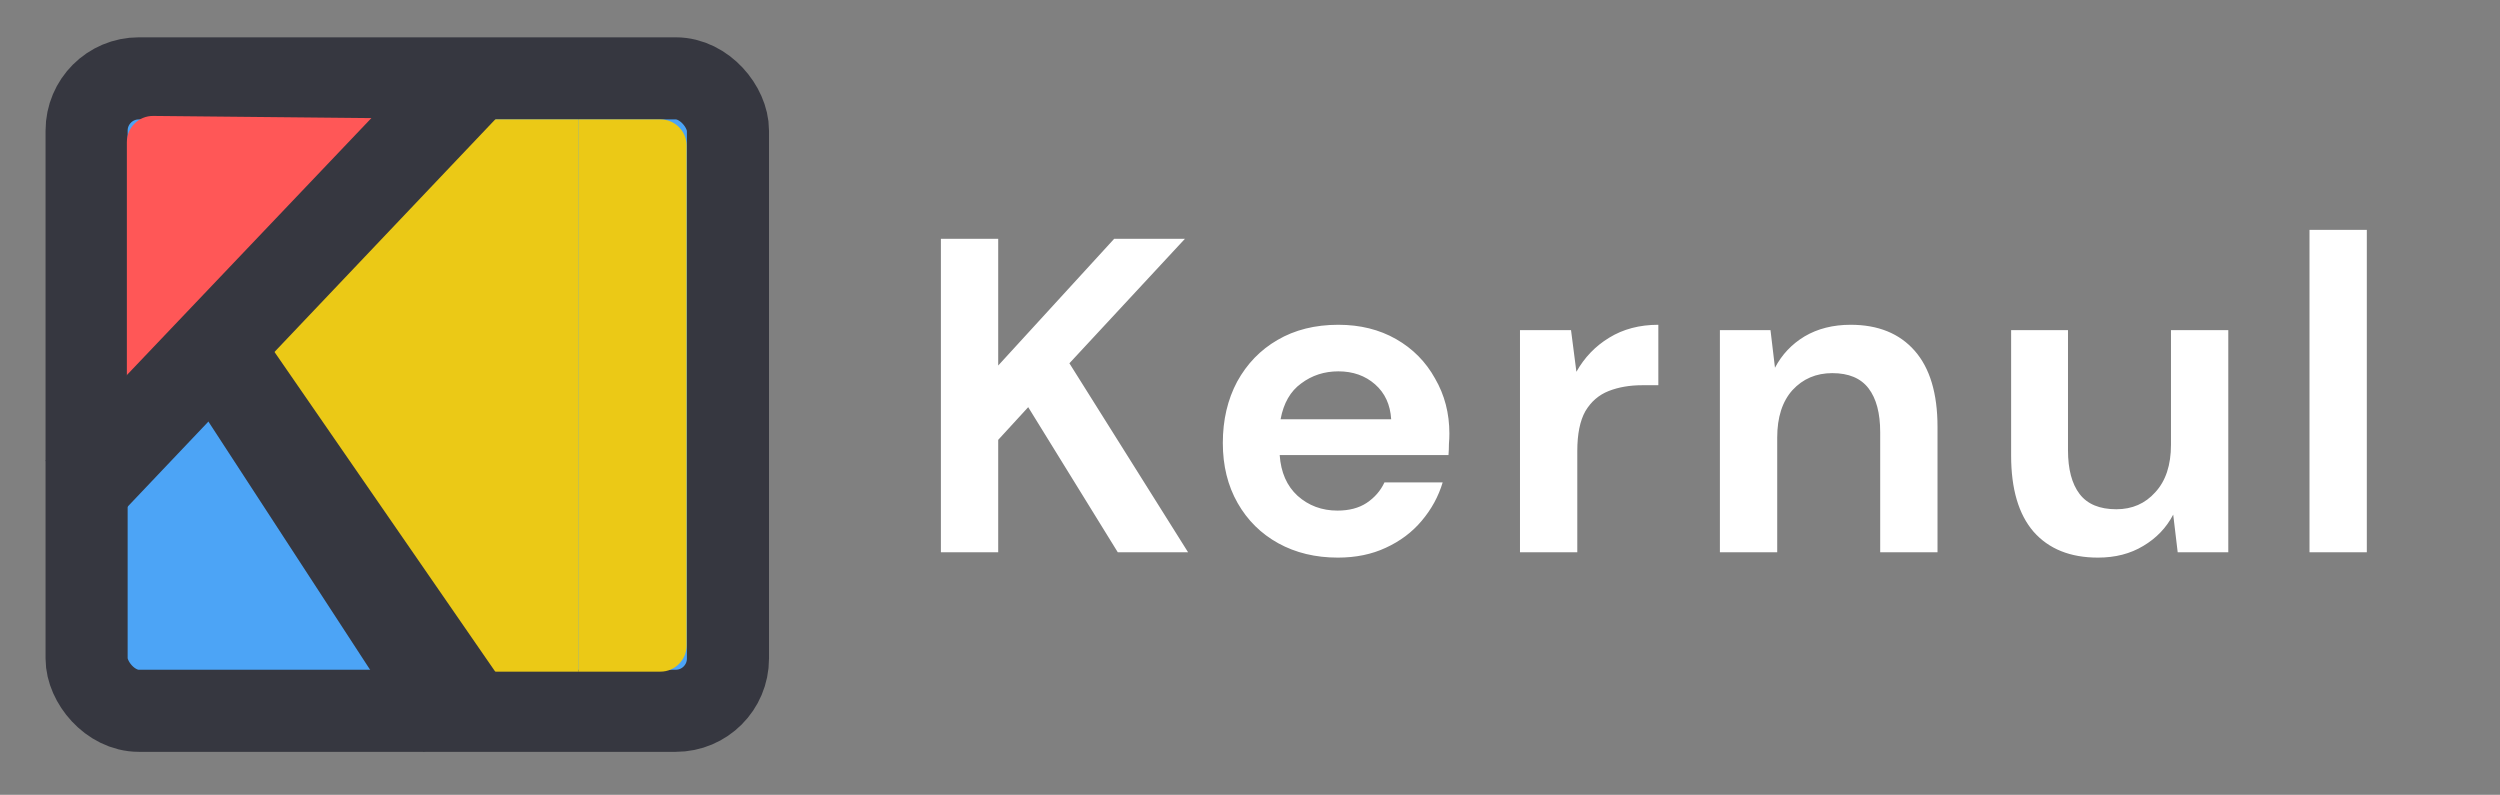
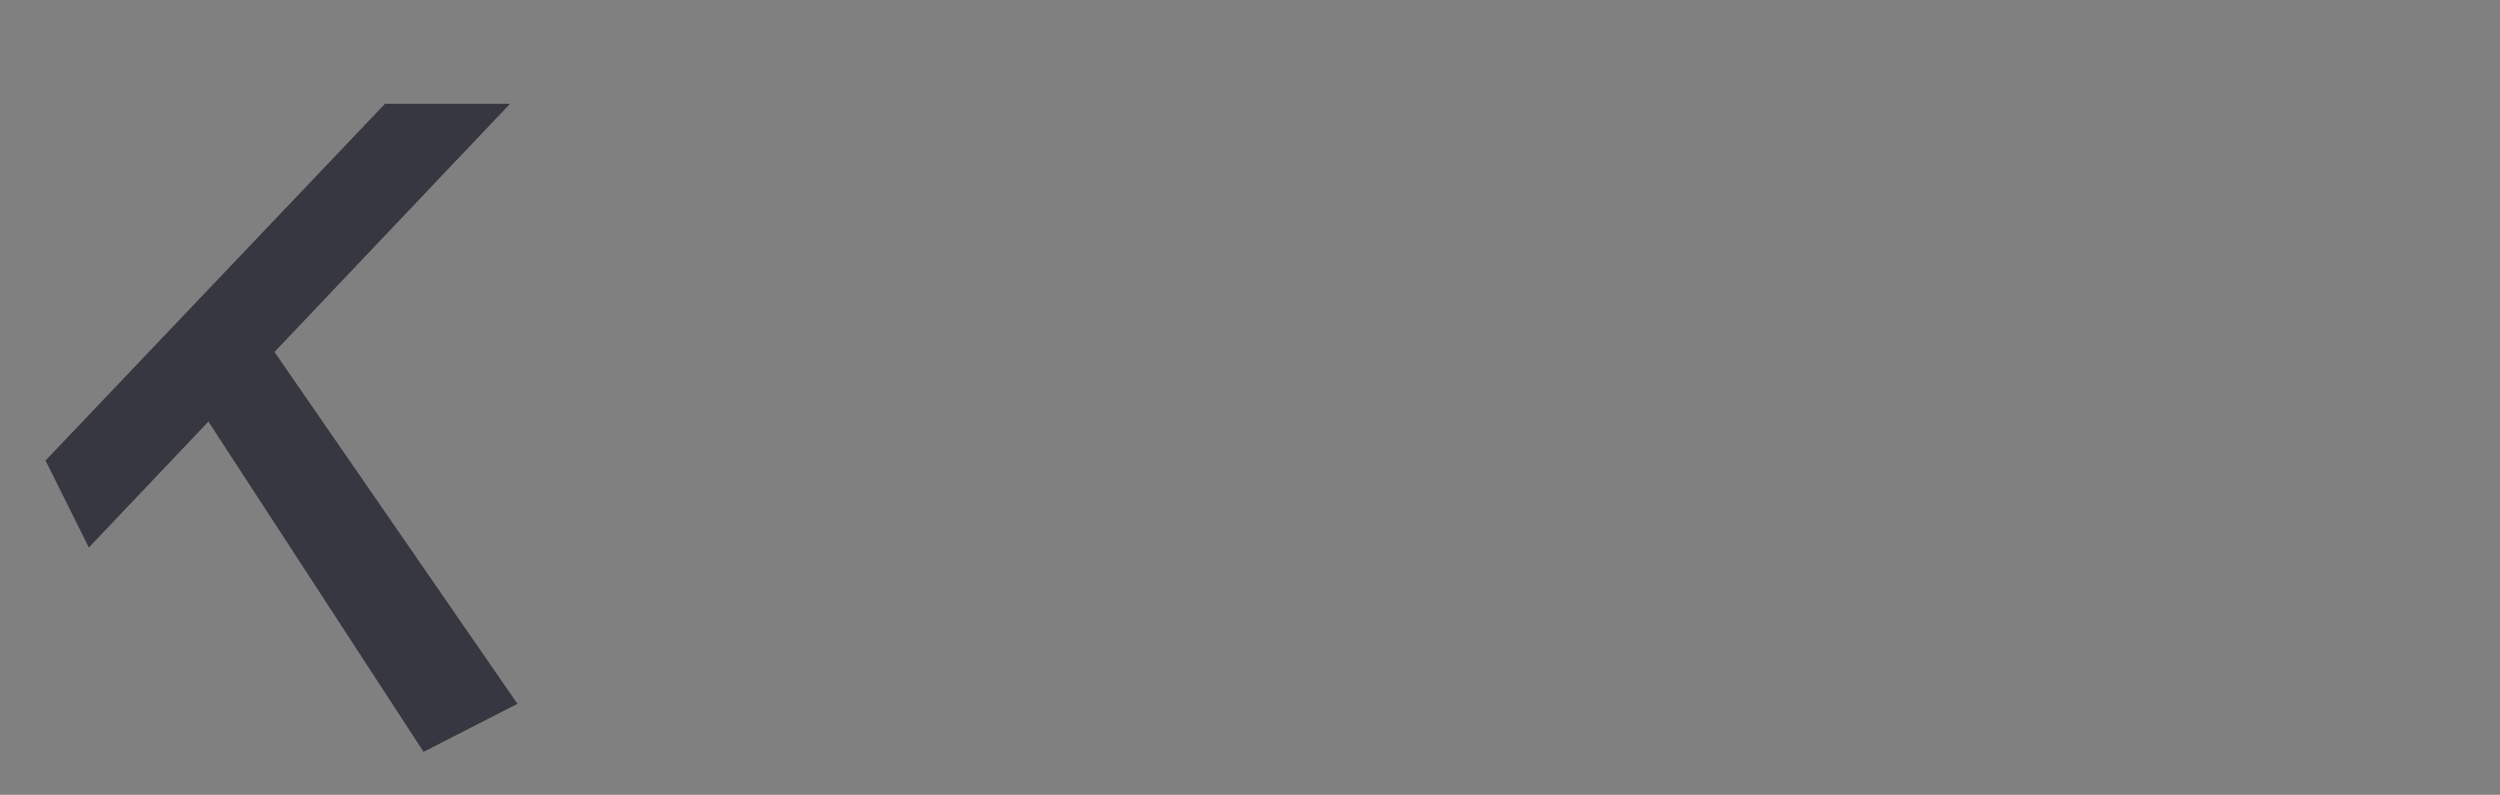
<svg xmlns="http://www.w3.org/2000/svg" width="670" height="213" viewBox="0 0 670 213" fill="none">
  <rect x="0" y="0" width="670" height="213" fill="#808080" stroke="none" />
-   <rect x="23.209" y="21" width="171.885" height="169.492" rx="14" fill="#4CA4F6" stroke="#363740" stroke-width="22" />
-   <path d="M115.297 32H155V180H109.392L64 100.817L115.297 32Z" fill="#EBC916" />
-   <path d="M34 38.07C34 34.177 37.177 31.032 41.07 31.07L103 31.686L34 107V75.213V38.07Z" fill="#FF5757" />
  <path d="M103.166 27.826L136.68 27.826L23.809 146.737L12.206 123.416L103.166 27.826Z" fill="#363740" />
  <path d="M138.675 188.626L113.514 201.492L46.303 98.32L66.985 84.802L138.675 188.626Z" fill="#363740" />
-   <path d="M155 32H177C180.866 32 184 35.134 184 39V173C184 176.866 180.866 180 177 180H155V32Z" fill="#EBC916" />
-   <path d="M252.16 148V64H267.52V97.96L298.6 64H317.56L286.6 97.36L318.4 148H299.56L275.56 109.12L267.52 117.88V148H252.16ZM358.556 149.44C352.556 149.44 347.236 148.16 342.596 145.6C337.956 143.04 334.316 139.44 331.676 134.8C329.036 130.16 327.716 124.8 327.716 118.72C327.716 112.56 328.996 107.08 331.556 102.28C334.196 97.48 337.796 93.76 342.356 91.12C346.996 88.4 352.436 87.04 358.676 87.04C364.516 87.04 369.676 88.32 374.156 90.88C378.636 93.44 382.116 96.96 384.596 101.44C387.156 105.84 388.436 110.76 388.436 116.2C388.436 117.08 388.396 118 388.316 118.96C388.316 119.92 388.276 120.92 388.196 121.96H342.956C343.276 126.6 344.876 130.24 347.756 132.88C350.716 135.52 354.276 136.84 358.436 136.84C361.556 136.84 364.156 136.16 366.236 134.8C368.396 133.36 369.996 131.52 371.036 129.28H386.636C385.516 133.04 383.636 136.48 380.996 139.6C378.436 142.64 375.236 145.04 371.396 146.8C367.636 148.56 363.356 149.44 358.556 149.44ZM358.676 99.52C354.916 99.52 351.596 100.6 348.716 102.76C345.836 104.84 343.996 108.04 343.196 112.36H372.836C372.596 108.44 371.156 105.32 368.516 103C365.876 100.68 362.596 99.52 358.676 99.52ZM407.355 148V88.48H421.035L422.475 99.64C424.635 95.8 427.555 92.76 431.235 90.52C434.995 88.2 439.395 87.04 444.435 87.04V103.24H440.115C436.755 103.24 433.755 103.76 431.115 104.8C428.475 105.84 426.395 107.64 424.875 110.2C423.435 112.76 422.715 116.32 422.715 120.88V148H407.355ZM460.933 148V88.48H474.493L475.693 98.56C477.533 95.04 480.173 92.24 483.613 90.16C487.133 88.08 491.253 87.04 495.973 87.04C503.333 87.04 509.053 89.36 513.133 94C517.213 98.64 519.253 105.44 519.253 114.4V148H503.893V115.84C503.893 110.72 502.853 106.8 500.773 104.08C498.693 101.36 495.453 100 491.053 100C486.733 100 483.173 101.52 480.373 104.56C477.653 107.6 476.293 111.84 476.293 117.28V148H460.933ZM562.261 149.44C554.821 149.44 549.061 147.12 544.981 142.48C540.981 137.84 538.981 131.04 538.981 122.08V88.48H554.221V120.64C554.221 125.76 555.261 129.68 557.341 132.4C559.421 135.12 562.701 136.48 567.181 136.48C571.421 136.48 574.901 134.96 577.621 131.92C580.421 128.88 581.821 124.64 581.821 119.2V88.48H597.181V148H583.621L582.421 137.92C580.581 141.44 577.901 144.24 574.381 146.32C570.941 148.4 566.901 149.44 562.261 149.44ZM618.948 148V61.6H634.308V148H618.948Z" fill="white" />
</svg>